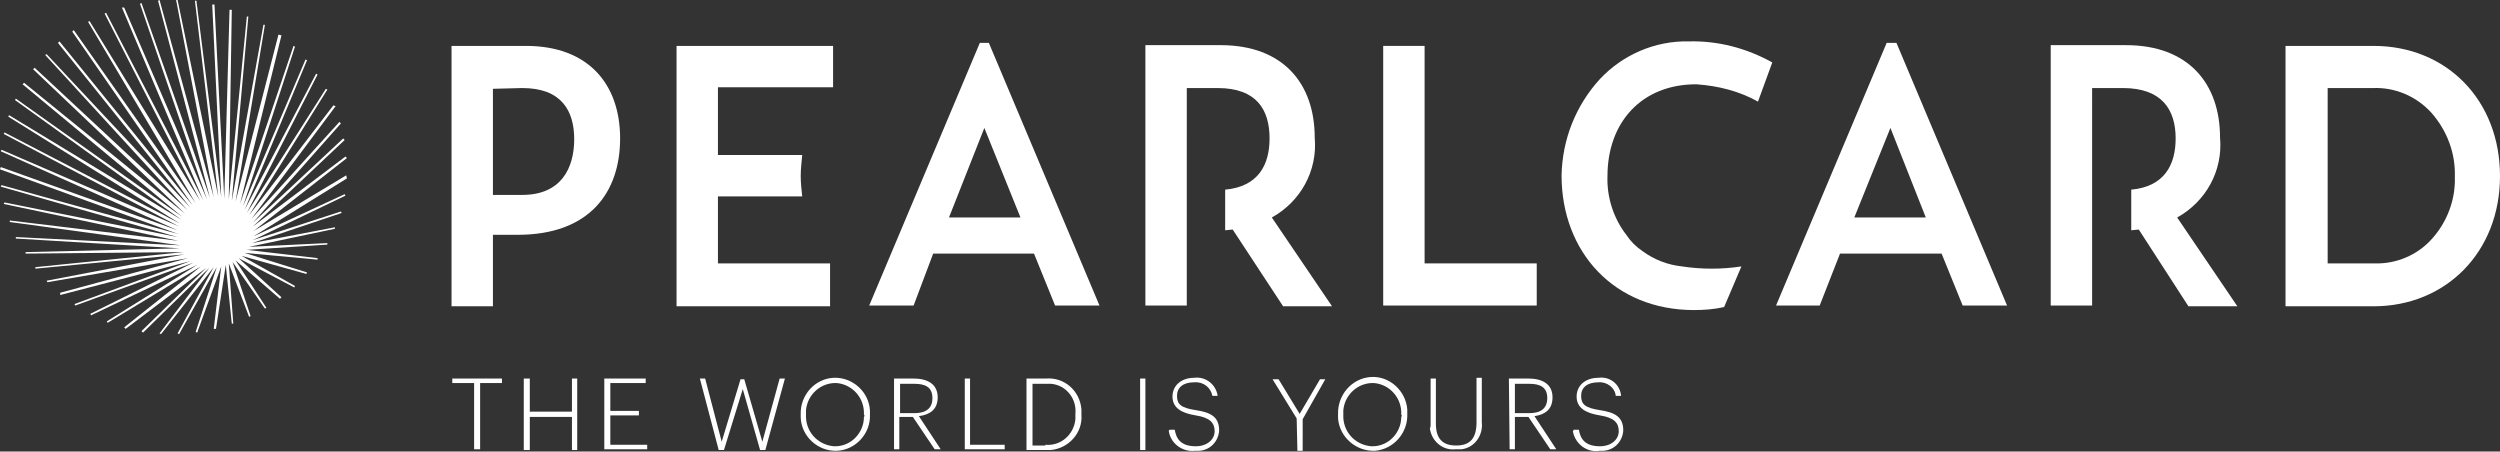
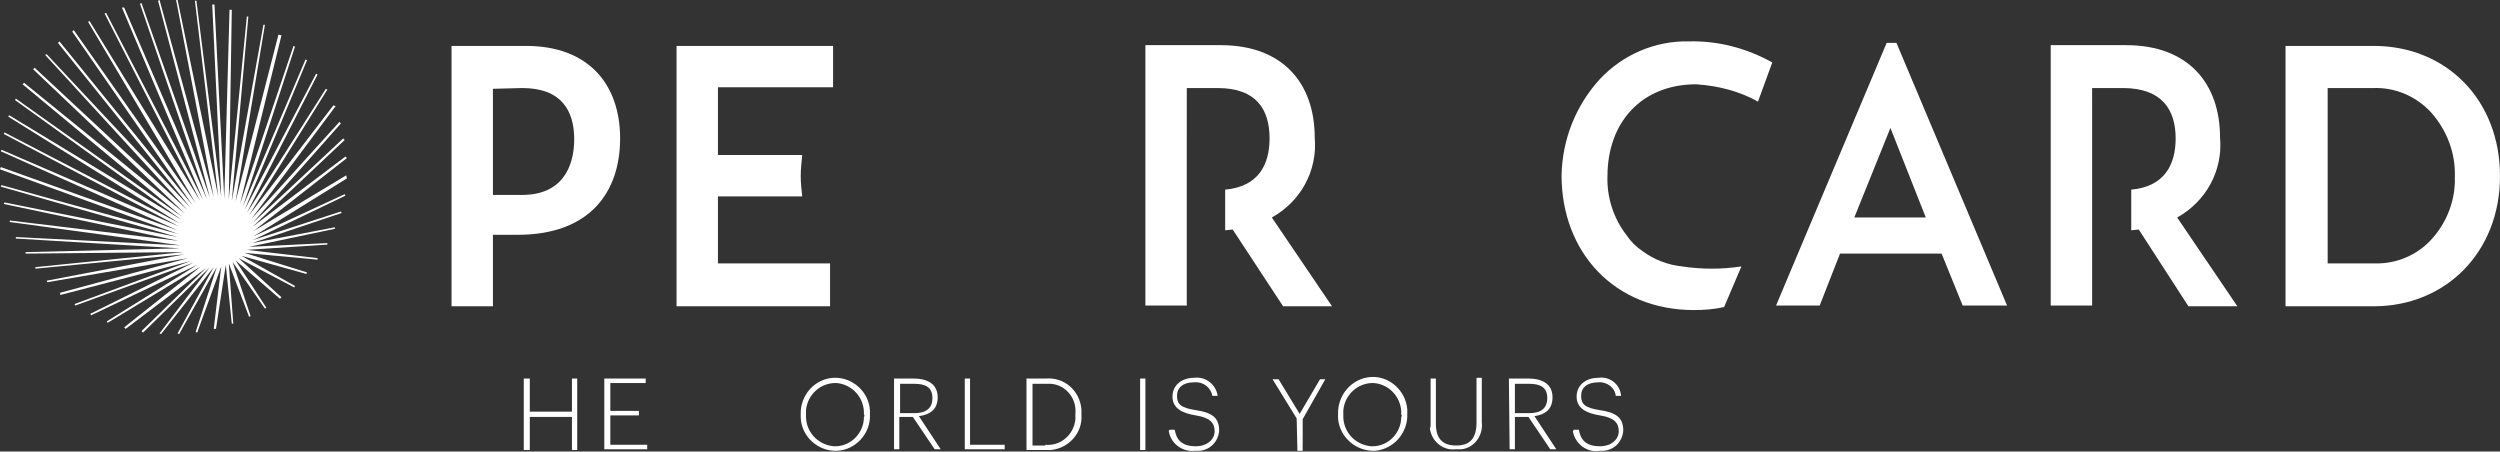
<svg xmlns="http://www.w3.org/2000/svg" version="1.1" id="Laag_1" x="0px" y="0px" viewBox="0 0 332.2 60" style="enable-background:new 0 0 332.2 60;" xml:space="preserve">
  <rect x="0" y="0" width="332.2" height="60" fill="#333333" stroke="none" />
  <style type="text/css">
	.st0{fill:#FFFFFF;}
</style>
  <g id="pearl_card-twiy_white" transform="translate(0 0)">
    <g id="Group_19107" transform="translate(0 0)">
      <path id="Path_42" class="st0" d="M46,23.3l-12.3,7.4L46.1,21l-0.2-0.2l-12.3,9.3l12.2-11.5l-0.2-0.2L33.6,29.6l11.7-13.2    l-0.2-0.2L33.4,29.1l11.2-15L44.3,14L33.1,28.6l10.4-16.7l-0.2-0.1L32.8,28.3l9.4-18.4L42,9.8l-9.5,18.1L40.8,8l-0.2-0.1    l-8.3,19.5l6.9-21.2l-0.2-0.1l-7.1,21l5.5-22.4L37,4.6l-5.7,22.2l3.9-23.5l-0.2,0l-4.2,23.4l2.2-24.5l-0.2,0l-2.4,24.3l0.4-25.2    l-0.3,0l-0.7,25.1L28.5,0.6h-0.3l1.2,25.6L26.1,0.1l-0.2,0l3.1,26L23.6,0l-0.2,0l5,26.2L21.2,0L21,0.1l6.9,26.2L18.8,0.4l-0.2,0.1    l8.9,26l-11-25.5L16.2,1L27,26.6L14.1,1.7l-0.2,0.1l12.7,24.9L11.9,2.8l-0.2,0.1L26,27L9.8,4L9.6,4.2l16,23.1L7.9,5.5L7.7,5.7    l17.6,21.9L6.2,7.2L6,7.3l18.9,20.6L4.6,9L4.4,9.2l20.2,19.2L3.2,11l-0.2,0.2l21.2,17.6L2.1,13.1L2,13.3l22.1,15.9L1.2,15.3    l-0.1,0.2l22.8,14.2L0.6,17.6l-0.1,0.2l23.3,12.3L0.2,19.9l-0.1,0.2l23.5,10.5L0.1,22.2L0,22.5l23.7,8.6L0.2,24.6l-0.1,0.2    l23.5,6.7l-23-4.6l-0.1,0.2l23.2,4.9L1.3,29.3l0,0.2l22.7,3.1L2.1,31.5l0,0.2L23.9,33L3.4,33.5l0,0.2l21-0.2l-19.7,2l0,0.2    l19.8-1.9L6.2,37.3l0.1,0.2L25,34.3L8,38.9L8,39.2l17.3-4.5L9.9,40.4l0.1,0.2l15.7-5.7L12,41.7l0.1,0.2l14.1-6.7l-12,7.5l0.1,0.2    l12.4-7.5l-10.2,8.1l0.2,0.2l10.7-8.1L18.8,44l0.2,0.2l8.8-8.6l-6.6,8.7l0.2,0.1l7-8.9l-4.8,8.8l0.2,0.1l5-8.9l-2.8,8.6l0.2,0.1    l3.2-8.8l-1,8.3l0.3,0l1.3-8.5l0.8,7.8l0.2,0l-0.6-8l2.7,7.1l0.2-0.1l-2.4-7.2l4.3,6.2l0.2-0.1l-4.1-6.3l5.9,5.1l0.2-0.2l-5.7-5.2    l7.4,3.9l0.1-0.2l-7.1-4l8.6,2.4l0.1-0.2l-8.3-2.6l9.7,0.9l0-0.2l-9.4-1.1l10.7-0.7l0-0.2l-10.4,0.5l11.4-2.4l0-0.2l-11,2.1    l11.9-4l-0.1-0.2l-11.7,3.8l12.3-5.9l-0.1-0.2l-12.1,5.6l12.4-7.7L46,23.3z" />
      <path id="Path_43" class="st0" d="M65.5,31.2v9.5H60V6.1h9.9c8.3,0,12.5,5.1,12.5,12.3s-4.1,12.8-13.6,12.8H65.5z M65.5,11.8v14.1    h3.9c5.2,0,6.9-3.6,6.9-7.4s-1.7-6.8-6.9-6.8L65.5,11.8z" />
-       <path id="Path_44" class="st0" d="M121.4,40.6h-5.9l14.7-34.9h1.2l14.7,34.9h-5.9l-2.8-6.9h-13.4L121.4,40.6z M126.1,28.9h9.5    L130.8,17L126.1,28.9z" />
-       <path id="Path_45" class="st0" d="M183.8,6.1h5.5V35h14.9v5.6h-20.4V6.1z" />
      <path id="Path_46" class="st0" d="M303.7,6.1h11.7c9.7,0,16.8,7.2,16.8,17.3s-7.2,17.3-16.8,17.3h-11.7V6.1z M309.3,11.7V35h6.2    c2.9,0.1,5.7-1.1,7.6-3.2c2.1-2.3,3.2-5.3,3.1-8.3c0.1-3.1-1-6.1-3.1-8.5c-2-2.2-4.8-3.4-7.7-3.3L309.3,11.7z" />
      <path id="Path_47" class="st0" d="M169,28.9c3.8-2.1,6.1-6.2,5.7-10.6c0-7.2-4.2-12.3-12.5-12.3h-10v34.6h5.5v-10l0,0v-5.4l0,0    V11.7h4.1c5.2,0,6.9,2.9,6.9,6.7c0,3.5-1.5,6.4-5.9,6.8v5.4l1-0.1l6.7,10.2h6.5L169,28.9z" />
      <path id="Path_48" class="st0" d="M241.8,40.6H236l14.7-34.9h1.3l14.7,34.9h-5.9l-2.8-6.9h-13.5L241.8,40.6z M246.4,28.9h9.5    L251.2,17L246.4,28.9z" />
      <path id="Path_49" class="st0" d="M289.3,28.9c3.8-2.1,6.1-6.2,5.7-10.6c0-7.2-4.2-12.3-12.5-12.3h-10v34.6h5.5v-10l0,0v-5.4l0,0    V11.7h4.1c5.2,0,7,2.9,7,6.7c0,3.5-1.5,6.4-5.9,6.8v5.4l1-0.1l6.6,10.2h6.5L289.3,28.9z" />
      <path id="Path_50" class="st0" d="M95.4,26.1h11.2c-0.1-0.9-0.2-1.8-0.2-2.7c0-0.9,0.1-1.8,0.2-2.8H95.4v-9h15.3V6.1H89.9v34.6    h20.4V35H95.4V26.1z" />
      <path id="Path_51" class="st0" d="M223.5,35.4c-1.9-0.2-3.7-0.9-5.2-2c-0.9-0.6-1.6-1.3-2.2-2.2l0,0c-1.7-2.2-2.6-5-2.5-7.8    c0-7.1,4.5-12.2,11.8-12.2c2.9,0.2,5.7,0.9,8.2,2.3l1.9-5.2c-3.4-1.9-7.2-2.9-11.1-2.8c-4.5-0.1-8.8,1.8-11.8,5    c-3.2,3.5-5,8-5.1,12.8c0,10.2,7,17.9,17.6,17.9c1.3,0,2.7-0.1,4-0.4l2.3-5.4C228.8,35.8,226.1,35.8,223.5,35.4z" />
    </g>
-     <path id="Path_52" class="st0" d="M63,50.9h-2.9v-0.6h6.6v0.6h-2.9v8.8H63V50.9z" />
    <path id="Path_53" class="st0" d="M69.6,50.3h0.8v4.4h5.6v-4.4h0.7v9.5h-0.7v-4.4h-5.6v4.4h-0.8V50.3z" />
    <path id="Path_54" class="st0" d="M80.4,50.3h5.4v0.6h-4.7v3.7h3.8v0.6h-3.8v3.9h4.9v0.6h-5.7V50.3z" />
-     <path id="Path_55" class="st0" d="M93,50.3h0.7l2.2,8.4l2.5-8.3h0.5l2.4,8.3l2.3-8.4h0.7l-2.6,9.5H101l-2.3-8.1l-2.5,8.1h-0.7   L93,50.3z" />
    <path id="Path_56" class="st0" d="M106.4,55.1L106.4,55.1c-0.1-2.6,1.9-4.8,4.4-4.9s4.7,1.9,4.8,4.4c0,0.1,0,0.3,0,0.4v0.1   c0.1,2.5-1.9,4.7-4.4,4.8c-2.5,0.1-4.7-1.9-4.8-4.4C106.4,55.4,106.4,55.3,106.4,55.1z M114.8,55.1L114.8,55.1   c0.1-2.2-1.5-4-3.6-4.2c-2.1-0.1-3.9,1.5-4.1,3.6c0,0.2,0,0.3,0,0.5v0.1c-0.1,2.2,1.5,4,3.7,4.2c0.1,0,0.1,0,0.2,0   c2.1,0,3.8-1.8,3.8-3.9C114.9,55.3,114.9,55.2,114.8,55.1L114.8,55.1z" />
    <path id="Path_57" class="st0" d="M118.8,50.3h2.6c1.8,0,3.2,0.7,3.2,2.5l0,0c0,1.6-1,2.3-2.5,2.5l2.9,4.4h-0.8l-2.9-4.3h-1.8v4.3   h-0.7V50.3z M121.5,54.9c1.5,0,2.4-0.6,2.4-2l0,0c0-1.5-1-1.9-2.4-1.9h-1.9v3.9L121.5,54.9z" />
    <path id="Path_58" class="st0" d="M128.2,50.3h0.7v8.8h4.6v0.6h-5.3V50.3z" />
    <path id="Path_59" class="st0" d="M136.5,50.3h2.5c2.4-0.2,4.5,1.6,4.7,4.1c0,0.2,0,0.4,0,0.6v0.1c0.2,2.4-1.7,4.5-4.1,4.7   c-0.2,0-0.4,0-0.7,0h-2.5V50.3z M138.9,59.1c2,0.2,3.8-1.3,4-3.4c0-0.2,0-0.5,0-0.7V55c0.2-2-1.2-3.8-3.2-4c-0.3,0-0.5,0-0.8,0   h-1.7v8.2H138.9z" />
    <path id="Path_60" class="st0" d="M151.5,50.3h0.7v9.5h-0.7V50.3z" />
    <path id="Path_61" class="st0" d="M155.4,57.1h0.7c0.2,1.2,0.8,2.2,2.8,2.2c1.5,0,2.5-0.9,2.5-2s-0.6-1.8-2.5-2.1s-3.1-1-3.1-2.5   s1.2-2.5,2.9-2.5c1.5-0.2,2.9,0.9,3.1,2.4c0,0,0,0,0,0h-0.7c-0.2-1.1-1.2-1.9-2.4-1.8c0,0,0,0,0,0c-1.5,0-2.3,0.7-2.3,1.8   s0.5,1.6,2.5,1.9s3.1,0.9,3.1,2.7c-0.1,1.6-1.4,2.8-3,2.7c-0.1,0-0.1,0-0.2,0c-1.7,0.2-3.3-1-3.5-2.7   C155.4,57.2,155.4,57.1,155.4,57.1z" />
    <path id="Path_62" class="st0" d="M172.3,55.6l-3.2-5.2h0.8l2.8,4.6l2.7-4.6h0.7l-3,5.3v4.2h-0.7L172.3,55.6z" />
    <path id="Path_63" class="st0" d="M177.8,55.1L177.8,55.1c-0.1-2.6,1.8-4.8,4.3-5s4.7,1.8,4.9,4.3c0,0.2,0,0.4,0,0.5v0.1   c0.1,2.5-1.8,4.7-4.3,4.9c-2.5,0.1-4.7-1.8-4.9-4.3C177.8,55.5,177.8,55.3,177.8,55.1z M186.2,55.1L186.2,55.1   c0.1-2.2-1.5-4-3.6-4.2c-2.1-0.1-3.9,1.5-4.1,3.6c0,0.2,0,0.3,0,0.5v0.1c-0.1,2.2,1.5,4,3.7,4.2c0.1,0,0.1,0,0.2,0   c2.1,0,3.8-1.8,3.8-3.9C186.3,55.3,186.3,55.2,186.2,55.1L186.2,55.1z" />
    <path id="Path_64" class="st0" d="M190.1,56.4v-6.1h0.7v6c0,2,0.9,2.9,2.7,2.9c1.8,0,2.7-0.9,2.7-3.1v-5.9h0.7v5.9   c0.2,1.8-1,3.4-2.7,3.6c-0.2,0-0.5,0-0.8,0c-1.7,0.2-3.2-1.1-3.4-2.8C190.1,56.8,190.1,56.6,190.1,56.4L190.1,56.4z" />
    <path id="Path_65" class="st0" d="M200.5,50.3h2.6c1.8,0,3.2,0.7,3.2,2.5l0,0c0,1.6-1,2.3-2.4,2.5l2.9,4.4H206l-2.9-4.3h-1.8v4.3   h-0.7L200.5,50.3z M203.2,54.9c1.5,0,2.4-0.6,2.4-2l0,0c0-1.5-1-1.9-2.4-1.9h-1.9v3.9L203.2,54.9z" />
    <path id="Path_66" class="st0" d="M209.1,57.1h0.7c0.2,1.2,0.8,2.2,2.8,2.2c1.5,0,2.5-0.9,2.5-2s-0.6-1.8-2.5-2.1s-3.1-1-3.1-2.5   s1.2-2.5,2.9-2.5c1.5-0.2,2.8,0.8,3,2.3c0,0,0,0,0,0.1h-0.7c-0.1-1.1-1.2-1.9-2.3-1.8c0,0,0,0,0,0c-1.5,0-2.3,0.7-2.3,1.8   s0.5,1.6,2.5,1.9s3.1,0.9,3.1,2.7c-0.1,1.6-1.4,2.8-3,2.7c0,0,0,0-0.1,0c-1.7,0.3-3.3-0.9-3.6-2.6   C209.1,57.2,209.1,57.2,209.1,57.1L209.1,57.1z" />
  </g>
</svg>